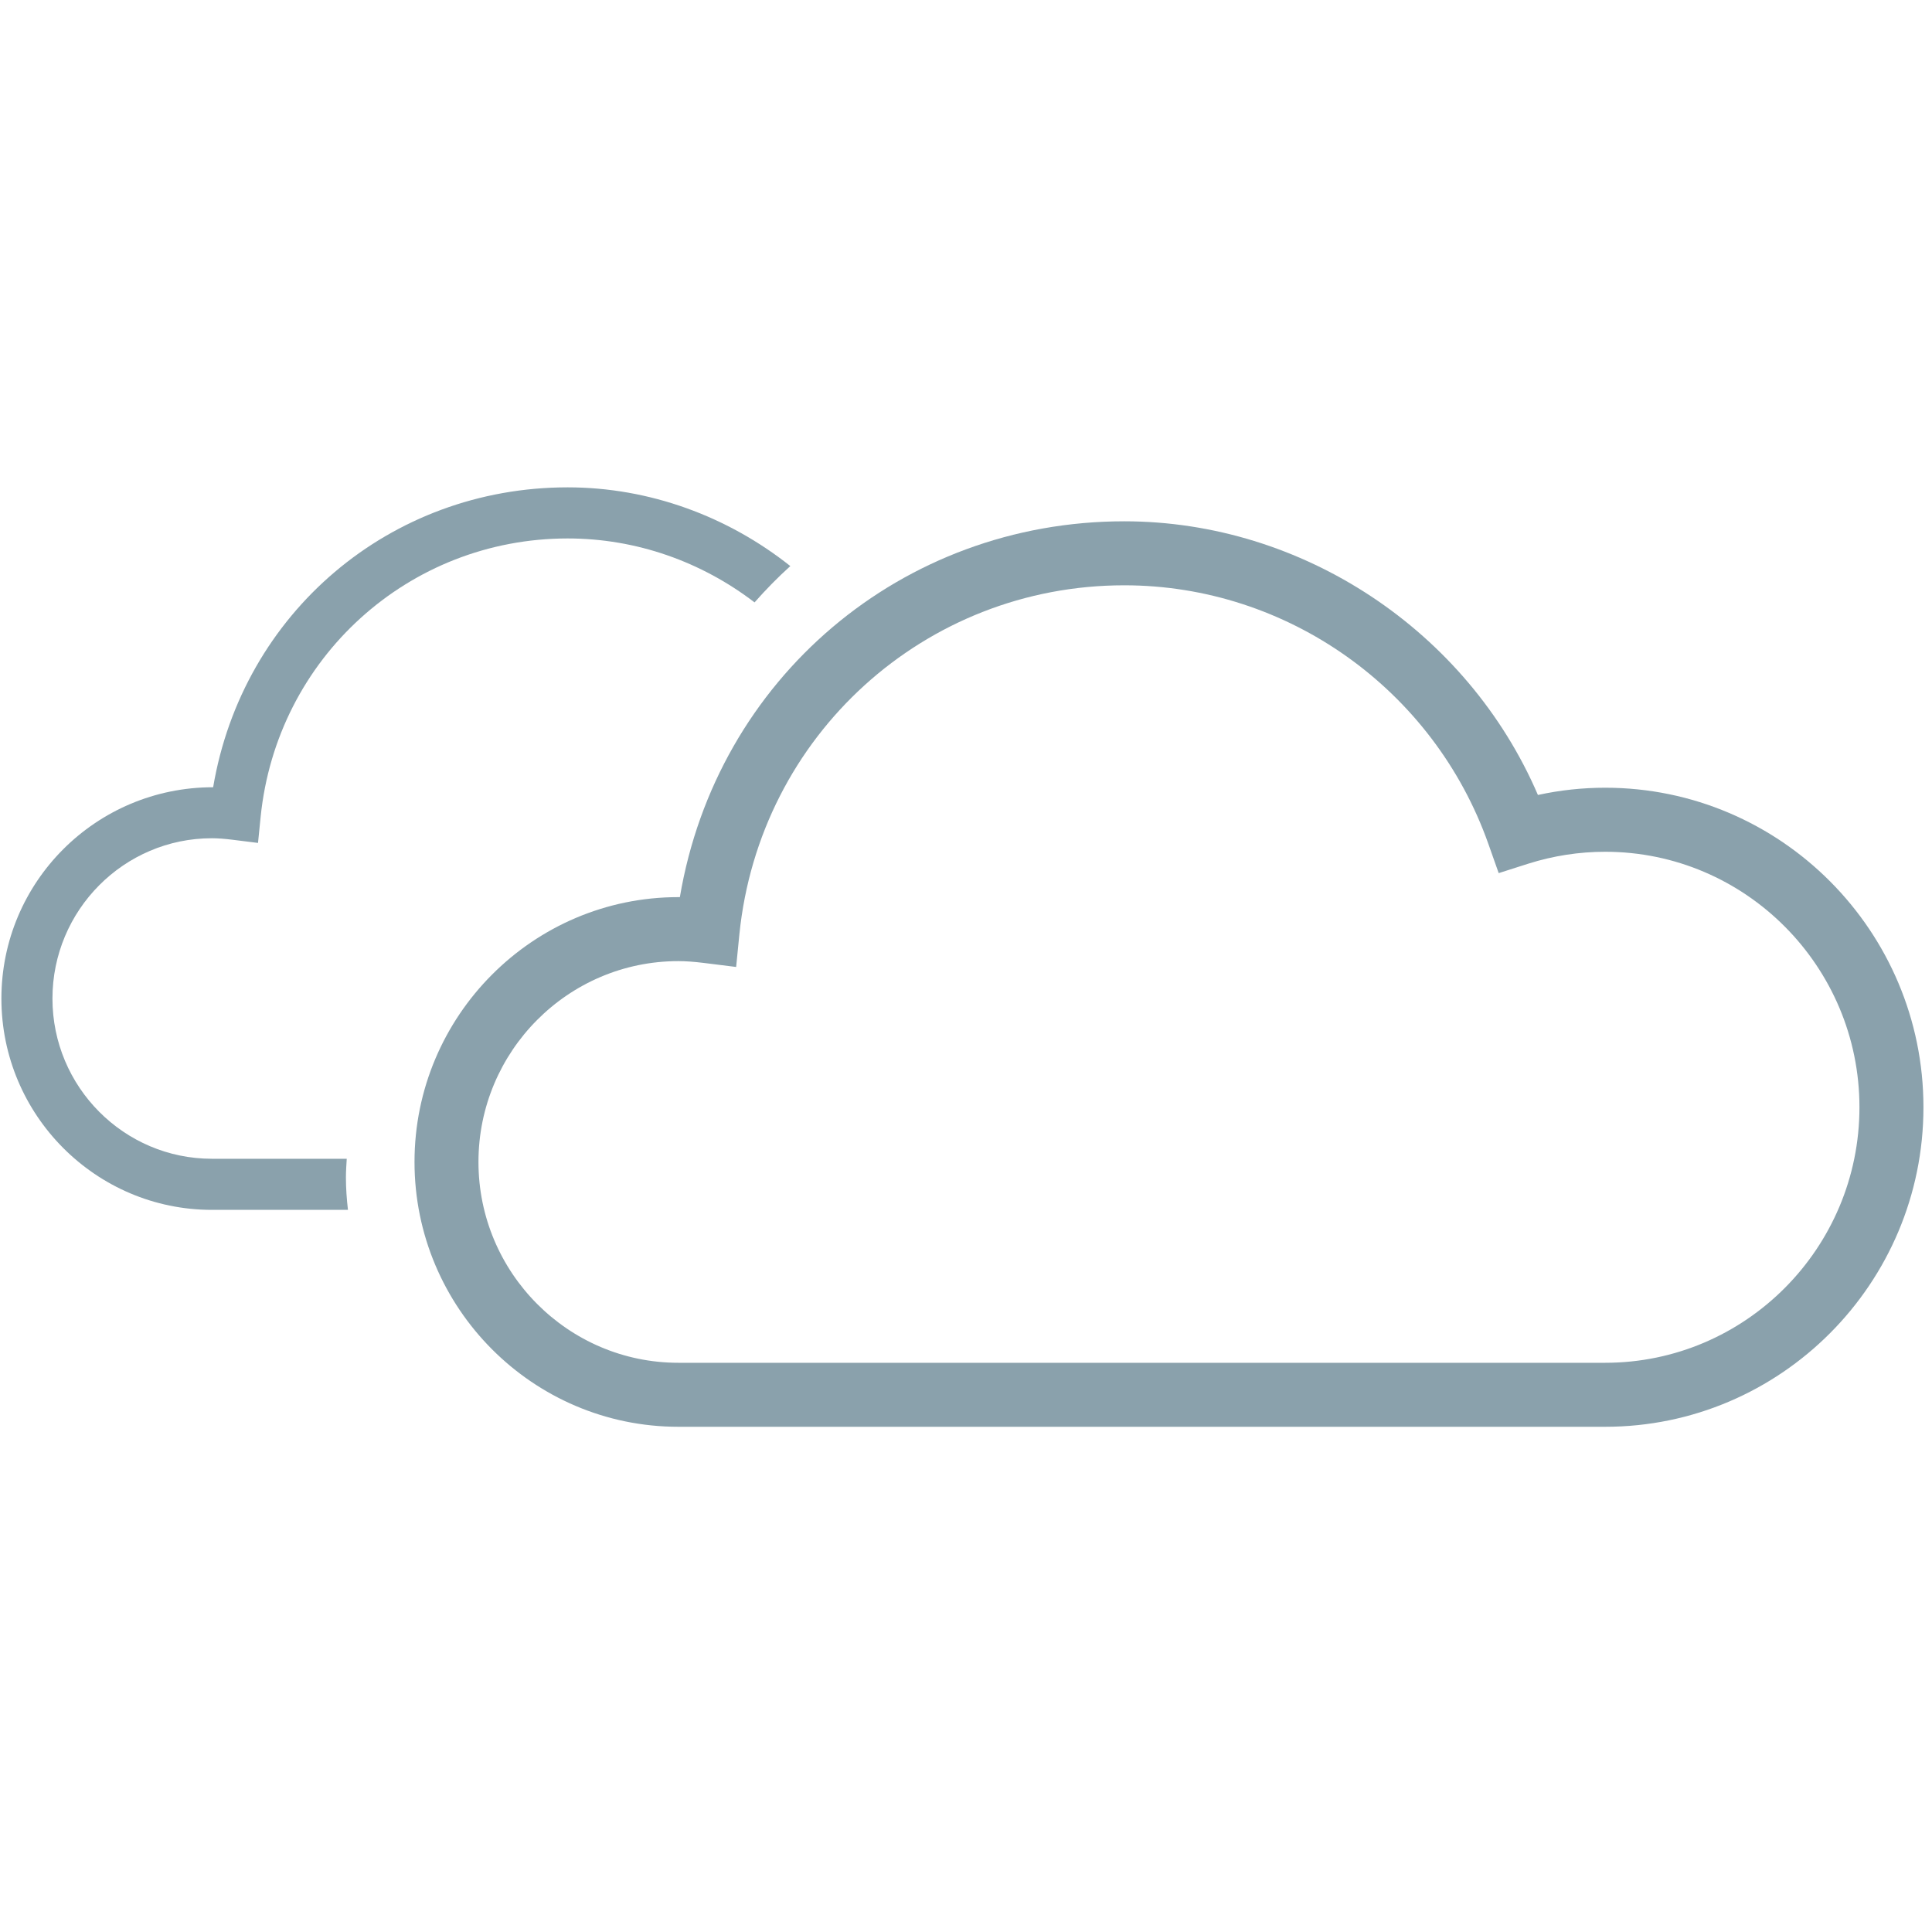
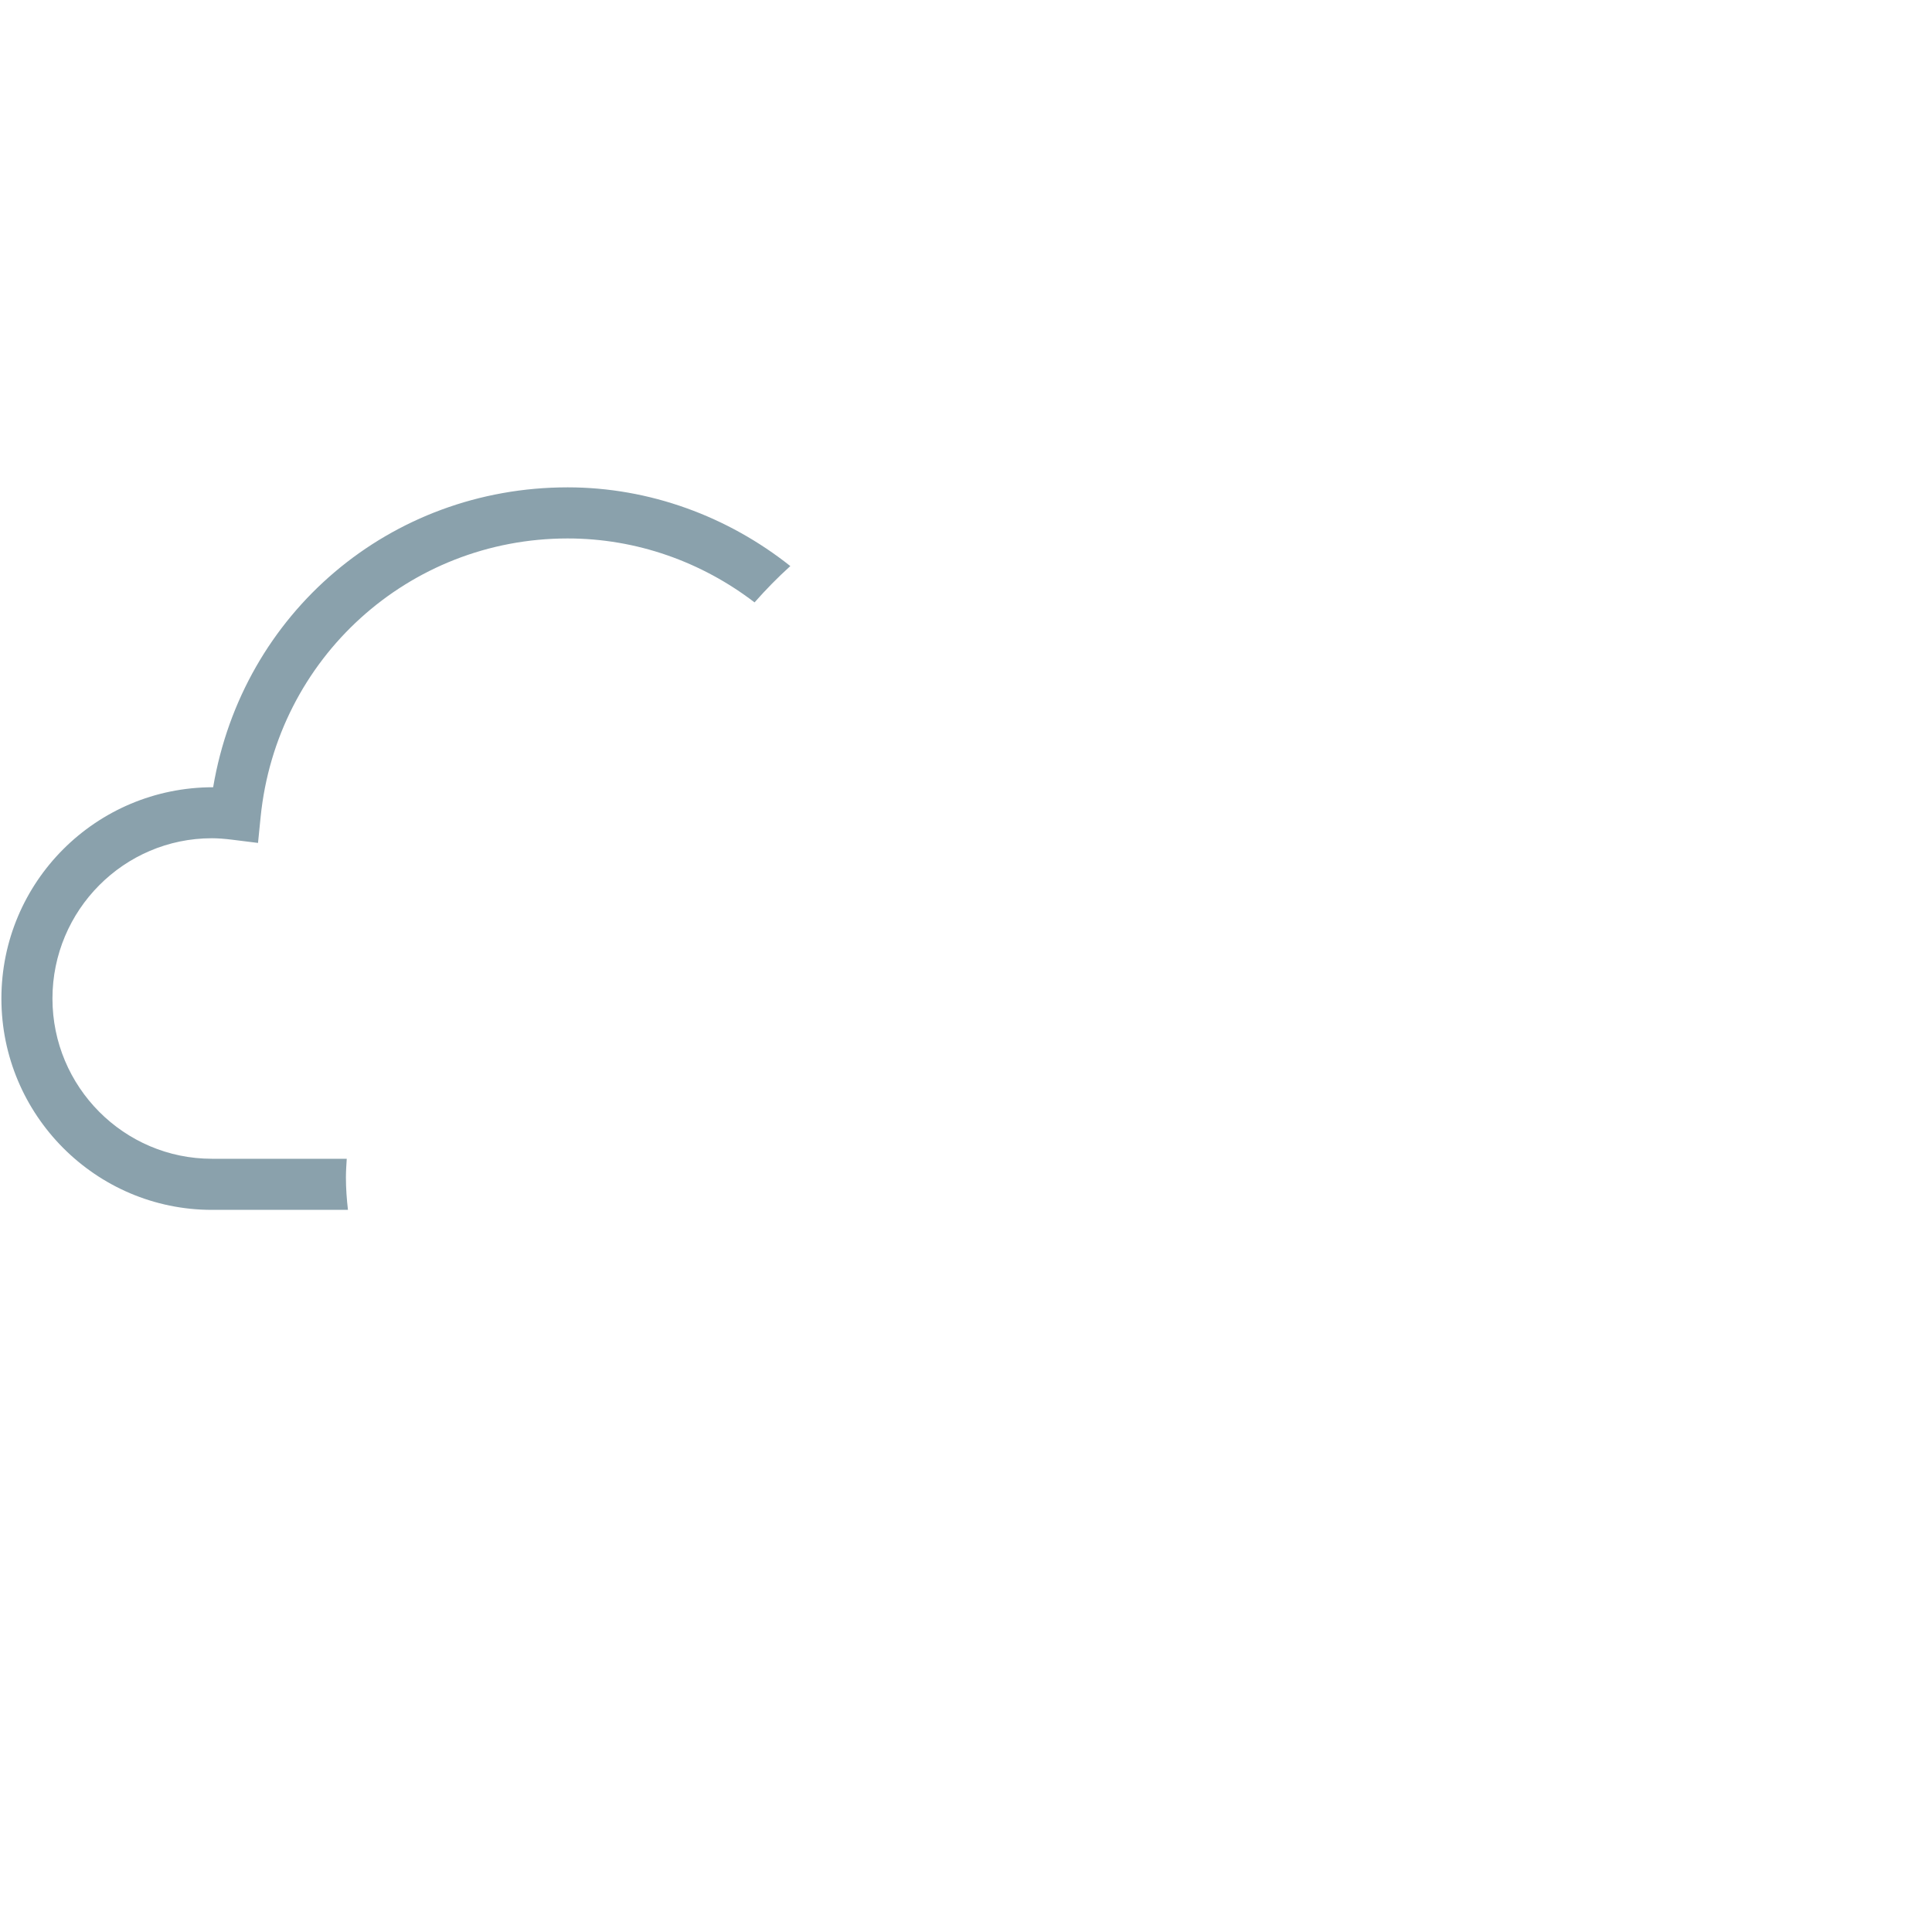
<svg xmlns="http://www.w3.org/2000/svg" width="40px" height="40px" viewBox="0 0 40 40" version="1.1">
  <title>a5</title>
  <desc>Created with Sketch.</desc>
  <g id="a5" stroke="none" stroke-width="1" fill="none" fill-rule="evenodd">
    <path d="M7.179,23.991 L4.387,23.991 C2.567,23.991 1.086,22.503 1.086,20.674 C1.086,18.844 2.567,17.355 4.387,17.355 C4.509,17.355 4.642,17.365 4.805,17.385 L5.342,17.452 L5.396,16.914 C5.728,13.626 8.46,11.148 11.753,11.148 C13.183,11.148 14.532,11.636 15.622,12.472 C15.857,12.206 16.103,11.954 16.363,11.72 C15.07,10.693 13.45,10.09 11.753,10.09 C8.077,10.09 5.022,12.689 4.413,16.299 C1.984,16.299 0.029,18.261 0.029,20.674 C0.029,23.086 1.984,25.049 4.387,25.049 L7.204,25.049 C7.179,24.83 7.162,24.608 7.162,24.381 C7.162,24.25 7.171,24.12 7.179,23.991 L20.752,6.999" id="Fill-1" fill="#8AA1AC" />
-     <path d="M33.234,16.309 C32.765,16.309 32.298,16.359 31.841,16.459 C30.379,13.06 26.967,10.793 23.276,10.793 C18.67,10.793 14.839,14.05 14.076,18.574 L14.044,18.574 C11.032,18.574 8.582,21.034 8.582,24.057 C8.582,27.081 11.032,29.54 14.044,29.54 L33.234,29.54 C36.867,29.54 39.823,26.572 39.823,22.925 C39.823,19.277 36.867,16.309 33.234,16.309 L33.234,16.309 Z M38.498,22.925 C38.498,25.842 36.136,28.215 33.234,28.215 L14.044,28.215 C11.763,28.215 9.906,26.35 9.906,24.057 C9.906,21.764 11.763,19.899 14.044,19.899 C14.196,19.899 14.363,19.911 14.568,19.936 L15.241,20.02 L15.308,19.345 C15.724,15.225 19.15,12.118 23.276,12.118 C26.651,12.118 29.681,14.27 30.815,17.472 L31.029,18.077 L31.64,17.882 C32.158,17.718 32.694,17.635 33.234,17.635 C36.136,17.635 38.498,20.008 38.498,22.925 L38.498,22.925 Z" id="Fill-2" fill="#8AA1AC" />
  </g>
</svg>